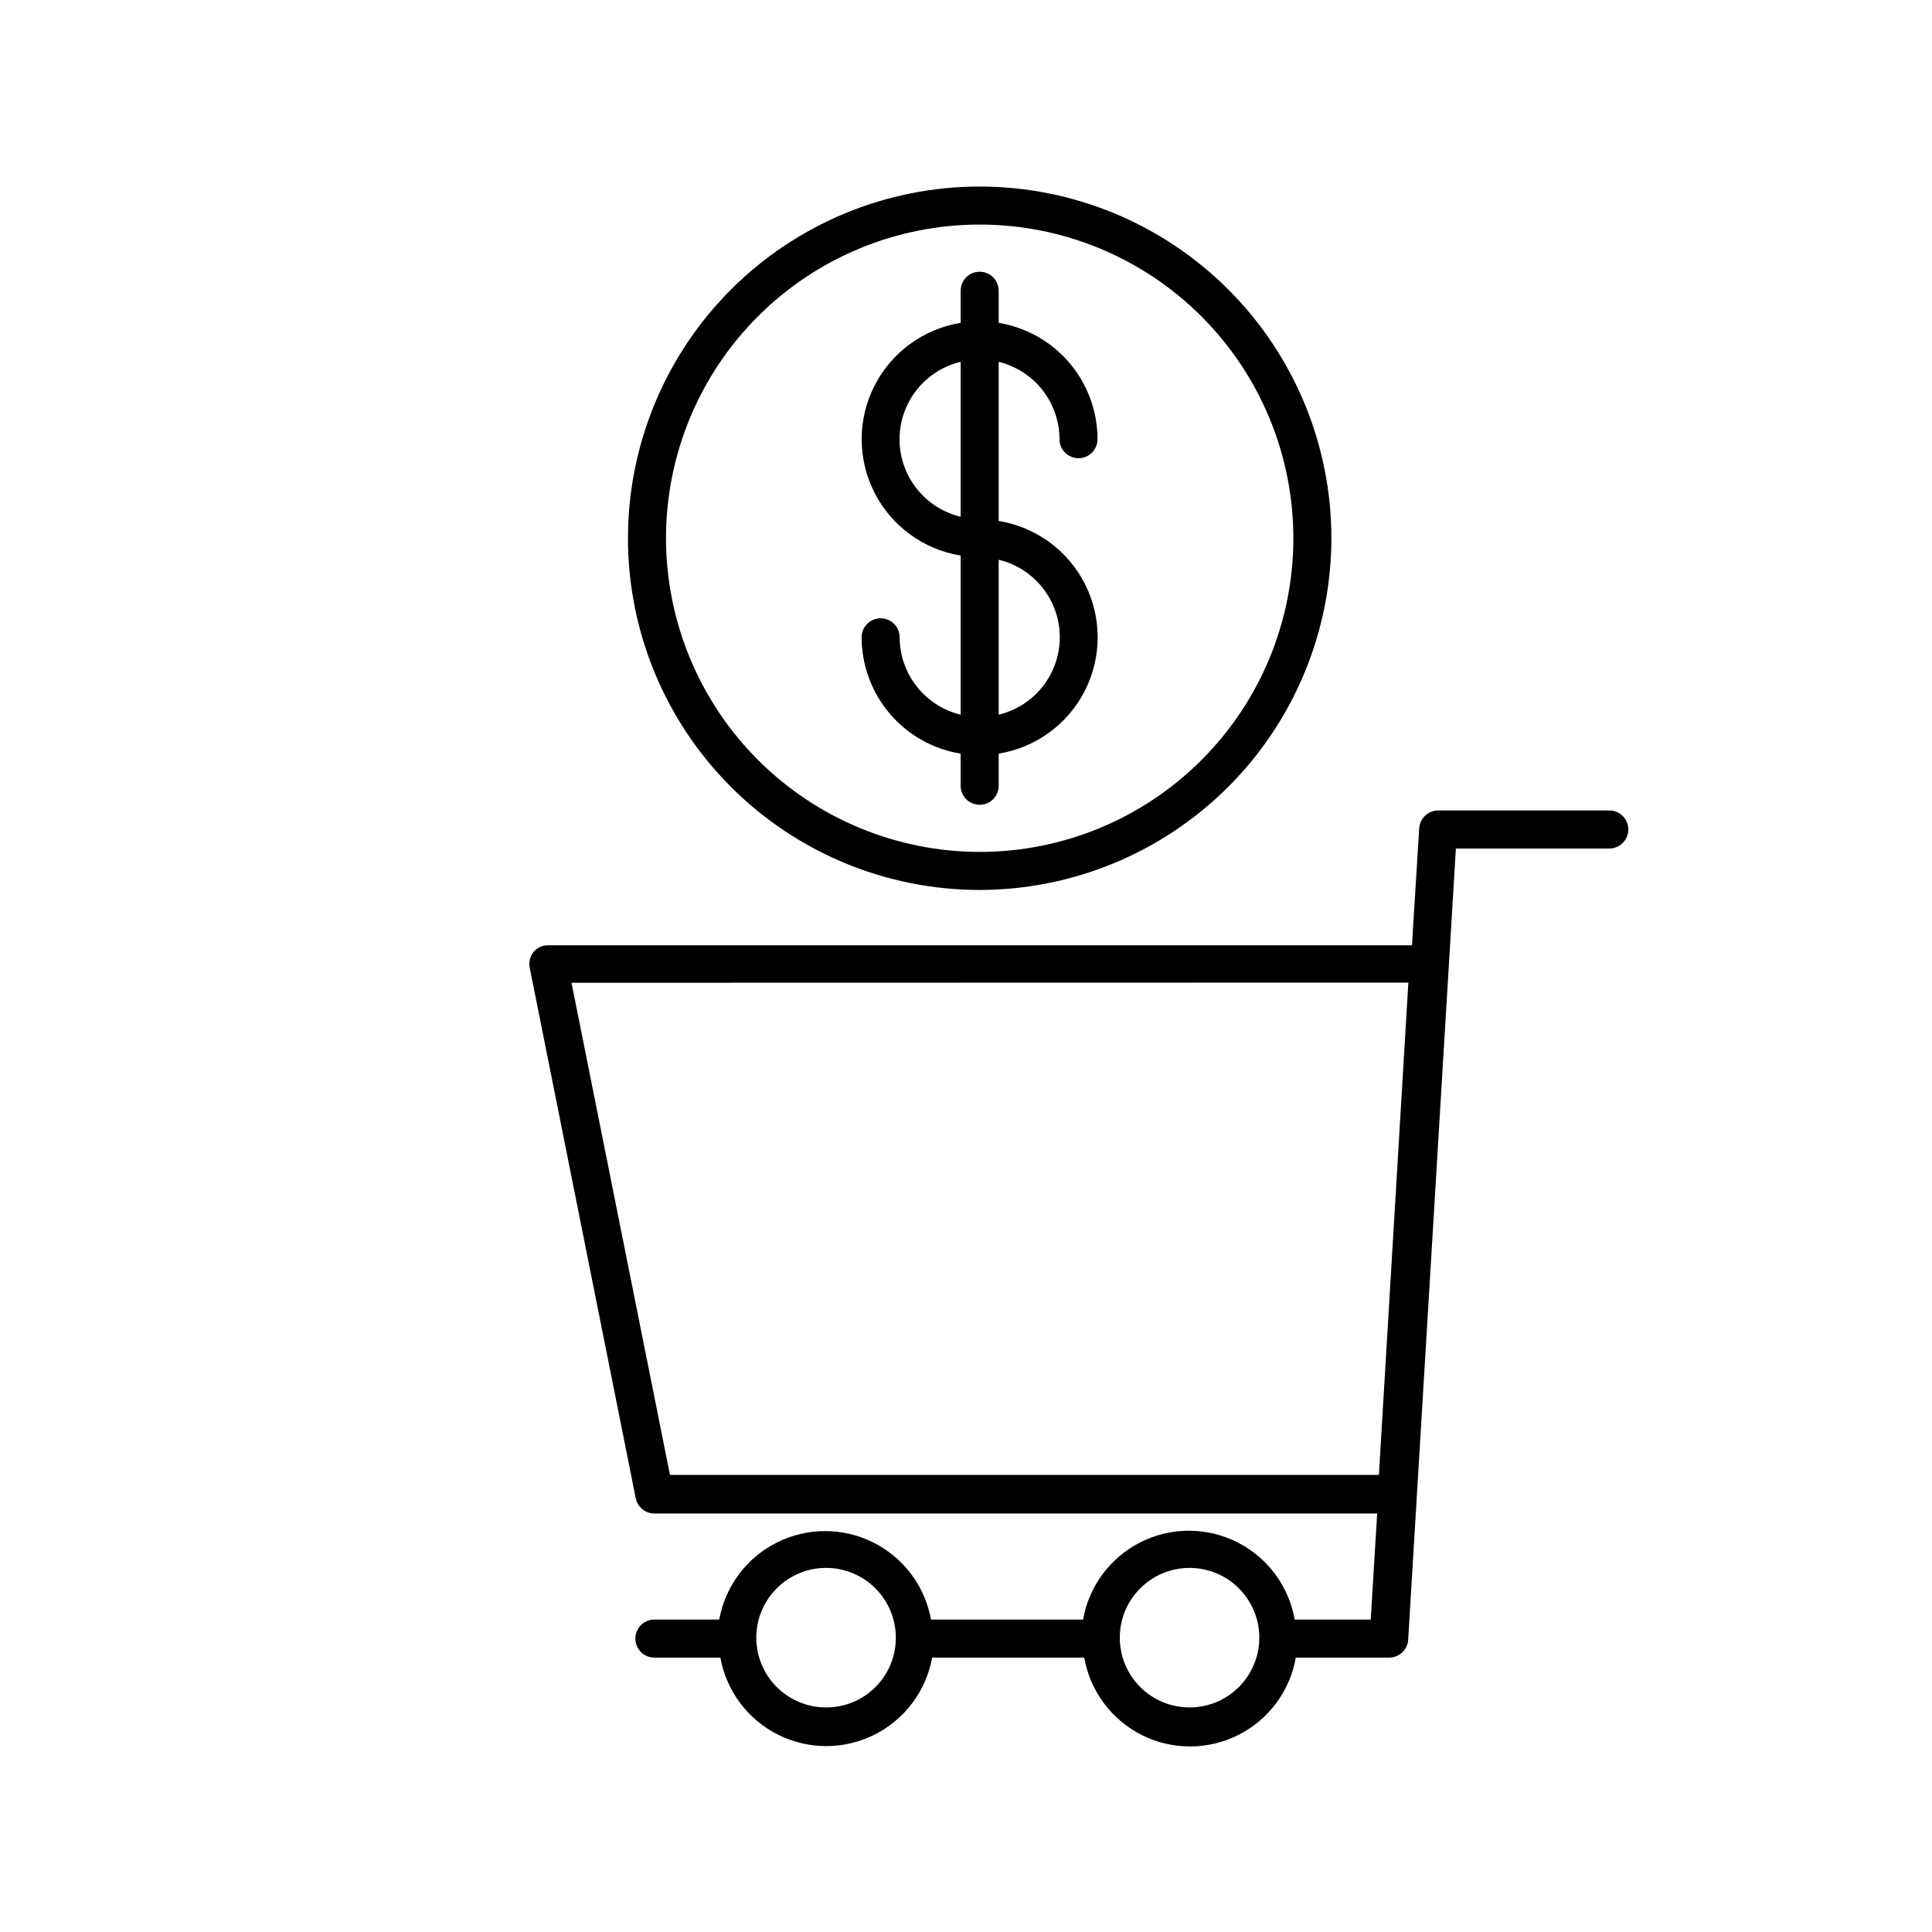
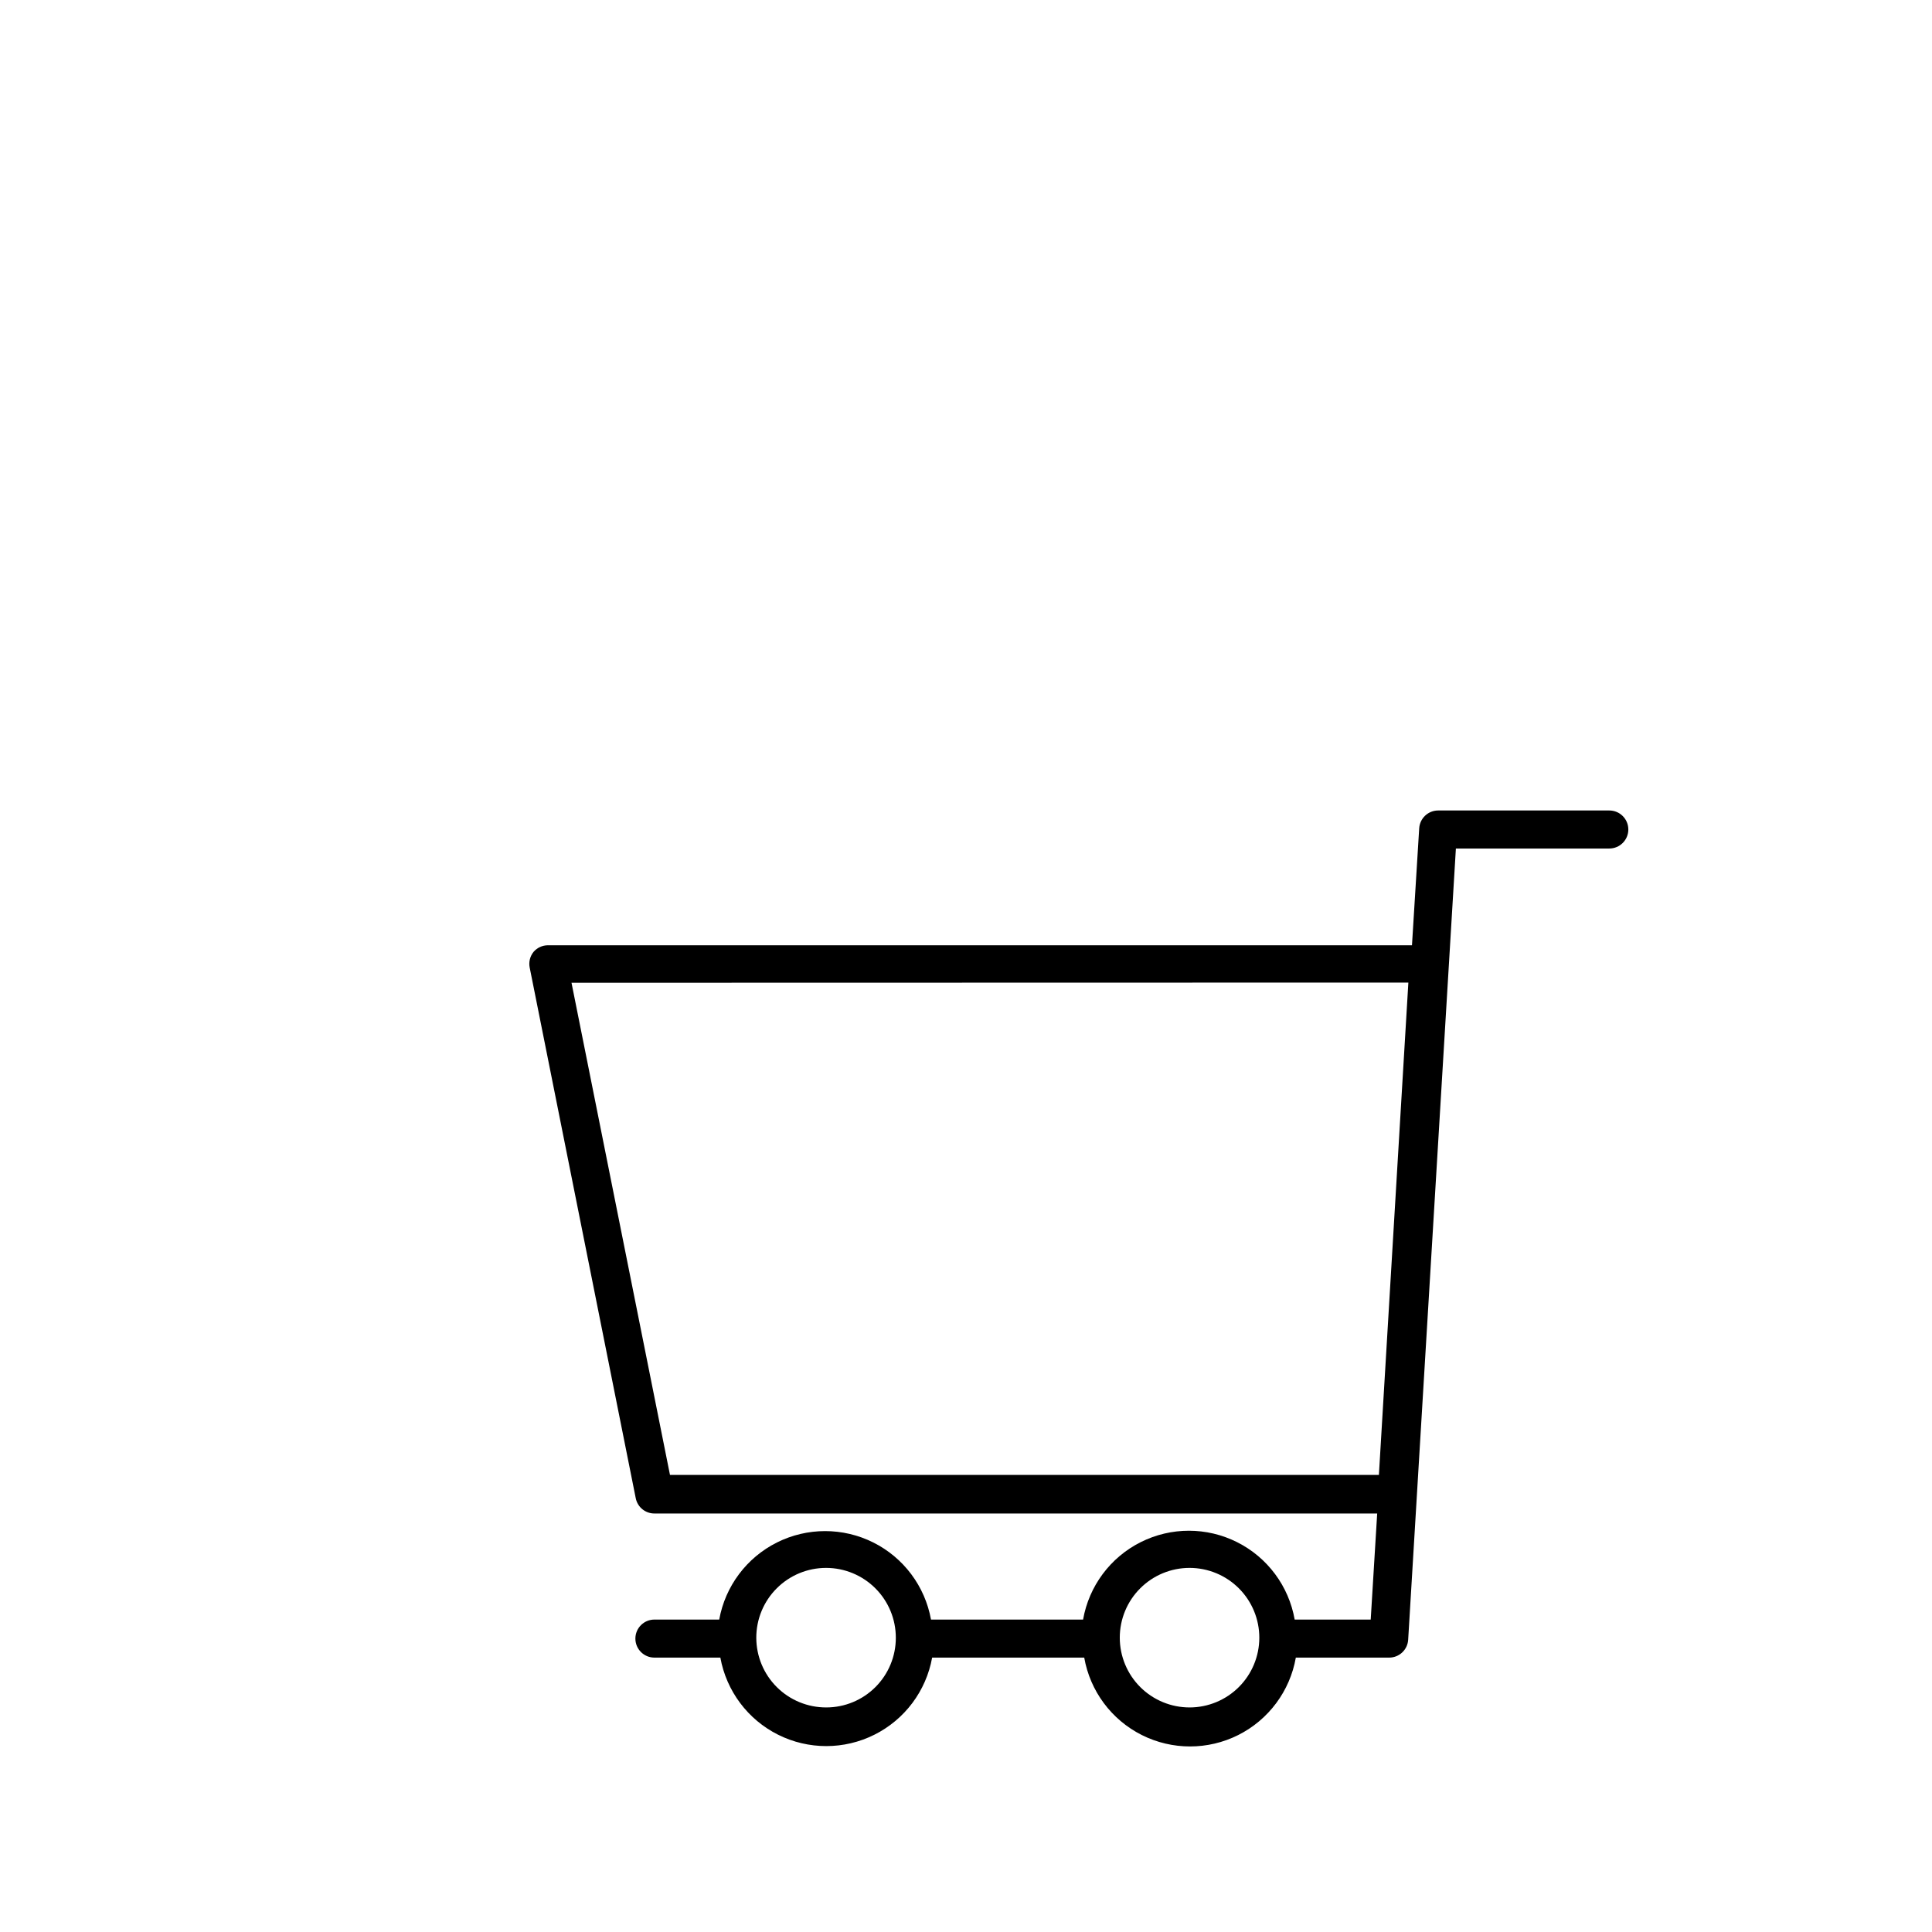
<svg xmlns="http://www.w3.org/2000/svg" fill="#000000" width="800px" height="800px" version="1.1" viewBox="144 144 512 512">
  <g>
    <path d="m285.43 396.22c-0.965 1.164-1.352 2.699-1.059 4.184l28.113 140.66c0.484 2.383 2.606 4.078 5.035 4.027h191.45l-1.715 28.113h-20.152c-1.555-8.863-7.211-16.473-15.254-20.512-8.043-4.043-17.52-4.043-25.562 0-8.043 4.039-13.699 11.648-15.258 20.512h-40.305c-1.594-8.84-7.262-16.414-15.297-20.434-8.035-4.019-17.492-4.019-25.527 0-8.035 4.019-13.703 11.594-15.297 20.434h-17.18c-2.785 0-5.039 2.258-5.039 5.039s2.254 5.039 5.039 5.039h17.48c1.598 8.84 7.266 16.414 15.297 20.434 8.035 4.023 17.496 4.023 25.527 0 8.035-4.019 13.703-11.594 15.301-20.434h40.305c1.555 8.863 7.211 16.473 15.254 20.516 8.043 4.039 17.523 4.039 25.566 0 8.039-4.043 13.699-11.652 15.254-20.516h24.738c2.668 0.004 4.875-2.074 5.035-4.738l12.645-209.68h40.66c2.781 0 5.039-2.254 5.039-5.039 0-2.781-2.258-5.039-5.039-5.039h-45.344c-2.668-0.004-4.879 2.074-5.039 4.738l-1.914 30.984h-229.03c-1.43 0.016-2.785 0.637-3.727 1.711zm77.535 200.27c-4.91 0.012-9.625-1.926-13.102-5.391-3.477-3.465-5.434-8.172-5.438-13.082-0.004-4.91 1.941-9.621 5.414-13.09 3.473-3.473 8.18-5.422 13.09-5.418s9.617 1.961 13.082 5.441c3.465 3.477 5.406 8.191 5.391 13.098 0 4.891-1.941 9.582-5.398 13.039-3.457 3.461-8.148 5.402-13.039 5.402zm96.328 0c-4.91 0.012-9.621-1.926-13.102-5.391-3.477-3.465-5.434-8.172-5.438-13.082-0.004-4.91 1.941-9.621 5.414-13.09 3.473-3.473 8.184-5.422 13.09-5.418 4.91 0.004 9.617 1.961 13.082 5.441 3.465 3.477 5.406 8.191 5.391 13.098-0.012 4.887-1.957 9.57-5.414 13.027-3.453 3.453-8.137 5.402-13.023 5.414zm57.938-192.1-7.809 130.48h-187.87l-26.098-130.43z" />
-     <path d="m496.83 286.64c0-24.719-9.82-48.426-27.301-65.906-17.48-17.477-41.188-27.297-65.906-27.297s-48.426 9.82-65.906 27.297c-17.477 17.48-27.297 41.188-27.297 65.906s9.82 48.426 27.297 65.906c17.48 17.48 41.188 27.301 65.906 27.301 24.711-0.027 48.402-9.855 65.879-27.328 17.473-17.477 27.301-41.168 27.328-65.879zm-176.33 0h-0.004c0-22.047 8.758-43.191 24.348-58.781s36.734-24.348 58.781-24.348 43.191 8.758 58.781 24.348 24.348 36.734 24.348 58.781-8.758 43.191-24.348 58.781-36.734 24.348-58.781 24.348c-22.039-0.027-43.168-8.793-58.75-24.375-15.586-15.586-24.352-36.715-24.379-58.754z" />
-     <path d="m408.66 352.24v-8.516c9.844-1.598 18.332-7.797 22.848-16.688s4.516-19.402 0-28.293c-4.516-8.891-13.004-15.09-22.848-16.684v-42.172c4.59 1.125 8.676 3.758 11.598 7.473 2.922 3.719 4.516 8.305 4.523 13.035 0 2.781 2.258 5.035 5.039 5.035s5.039-2.254 5.039-5.035c-0.012-7.41-2.648-14.578-7.445-20.223-4.797-5.648-11.441-9.406-18.754-10.613v-8.512c0-2.785-2.254-5.039-5.039-5.039-2.781 0-5.039 2.254-5.039 5.039v8.516-0.004c-9.84 1.598-18.328 7.797-22.844 16.688-4.519 8.891-4.519 19.402 0 28.293 4.516 8.891 13.004 15.09 22.844 16.688v42.168c-4.598-1.117-8.691-3.742-11.625-7.461-2.934-3.715-4.531-8.309-4.547-13.043 0-2.785-2.254-5.039-5.035-5.039-2.785 0-5.039 2.254-5.039 5.039 0.012 7.414 2.656 14.586 7.465 20.234 4.805 5.648 11.465 9.402 18.781 10.598v8.516c0 2.781 2.258 5.039 5.039 5.039 2.785 0 5.039-2.258 5.039-5.039zm0-59.902c6.199 1.48 11.395 5.684 14.141 11.438 2.742 5.75 2.742 12.434 0 18.184-2.746 5.75-7.941 9.953-14.141 11.438zm-10.078-11.387c-6.195-1.484-11.391-5.688-14.137-11.438-2.746-5.75-2.746-12.434 0-18.188 2.746-5.75 7.941-9.953 14.137-11.438z" />
  </g>
</svg>